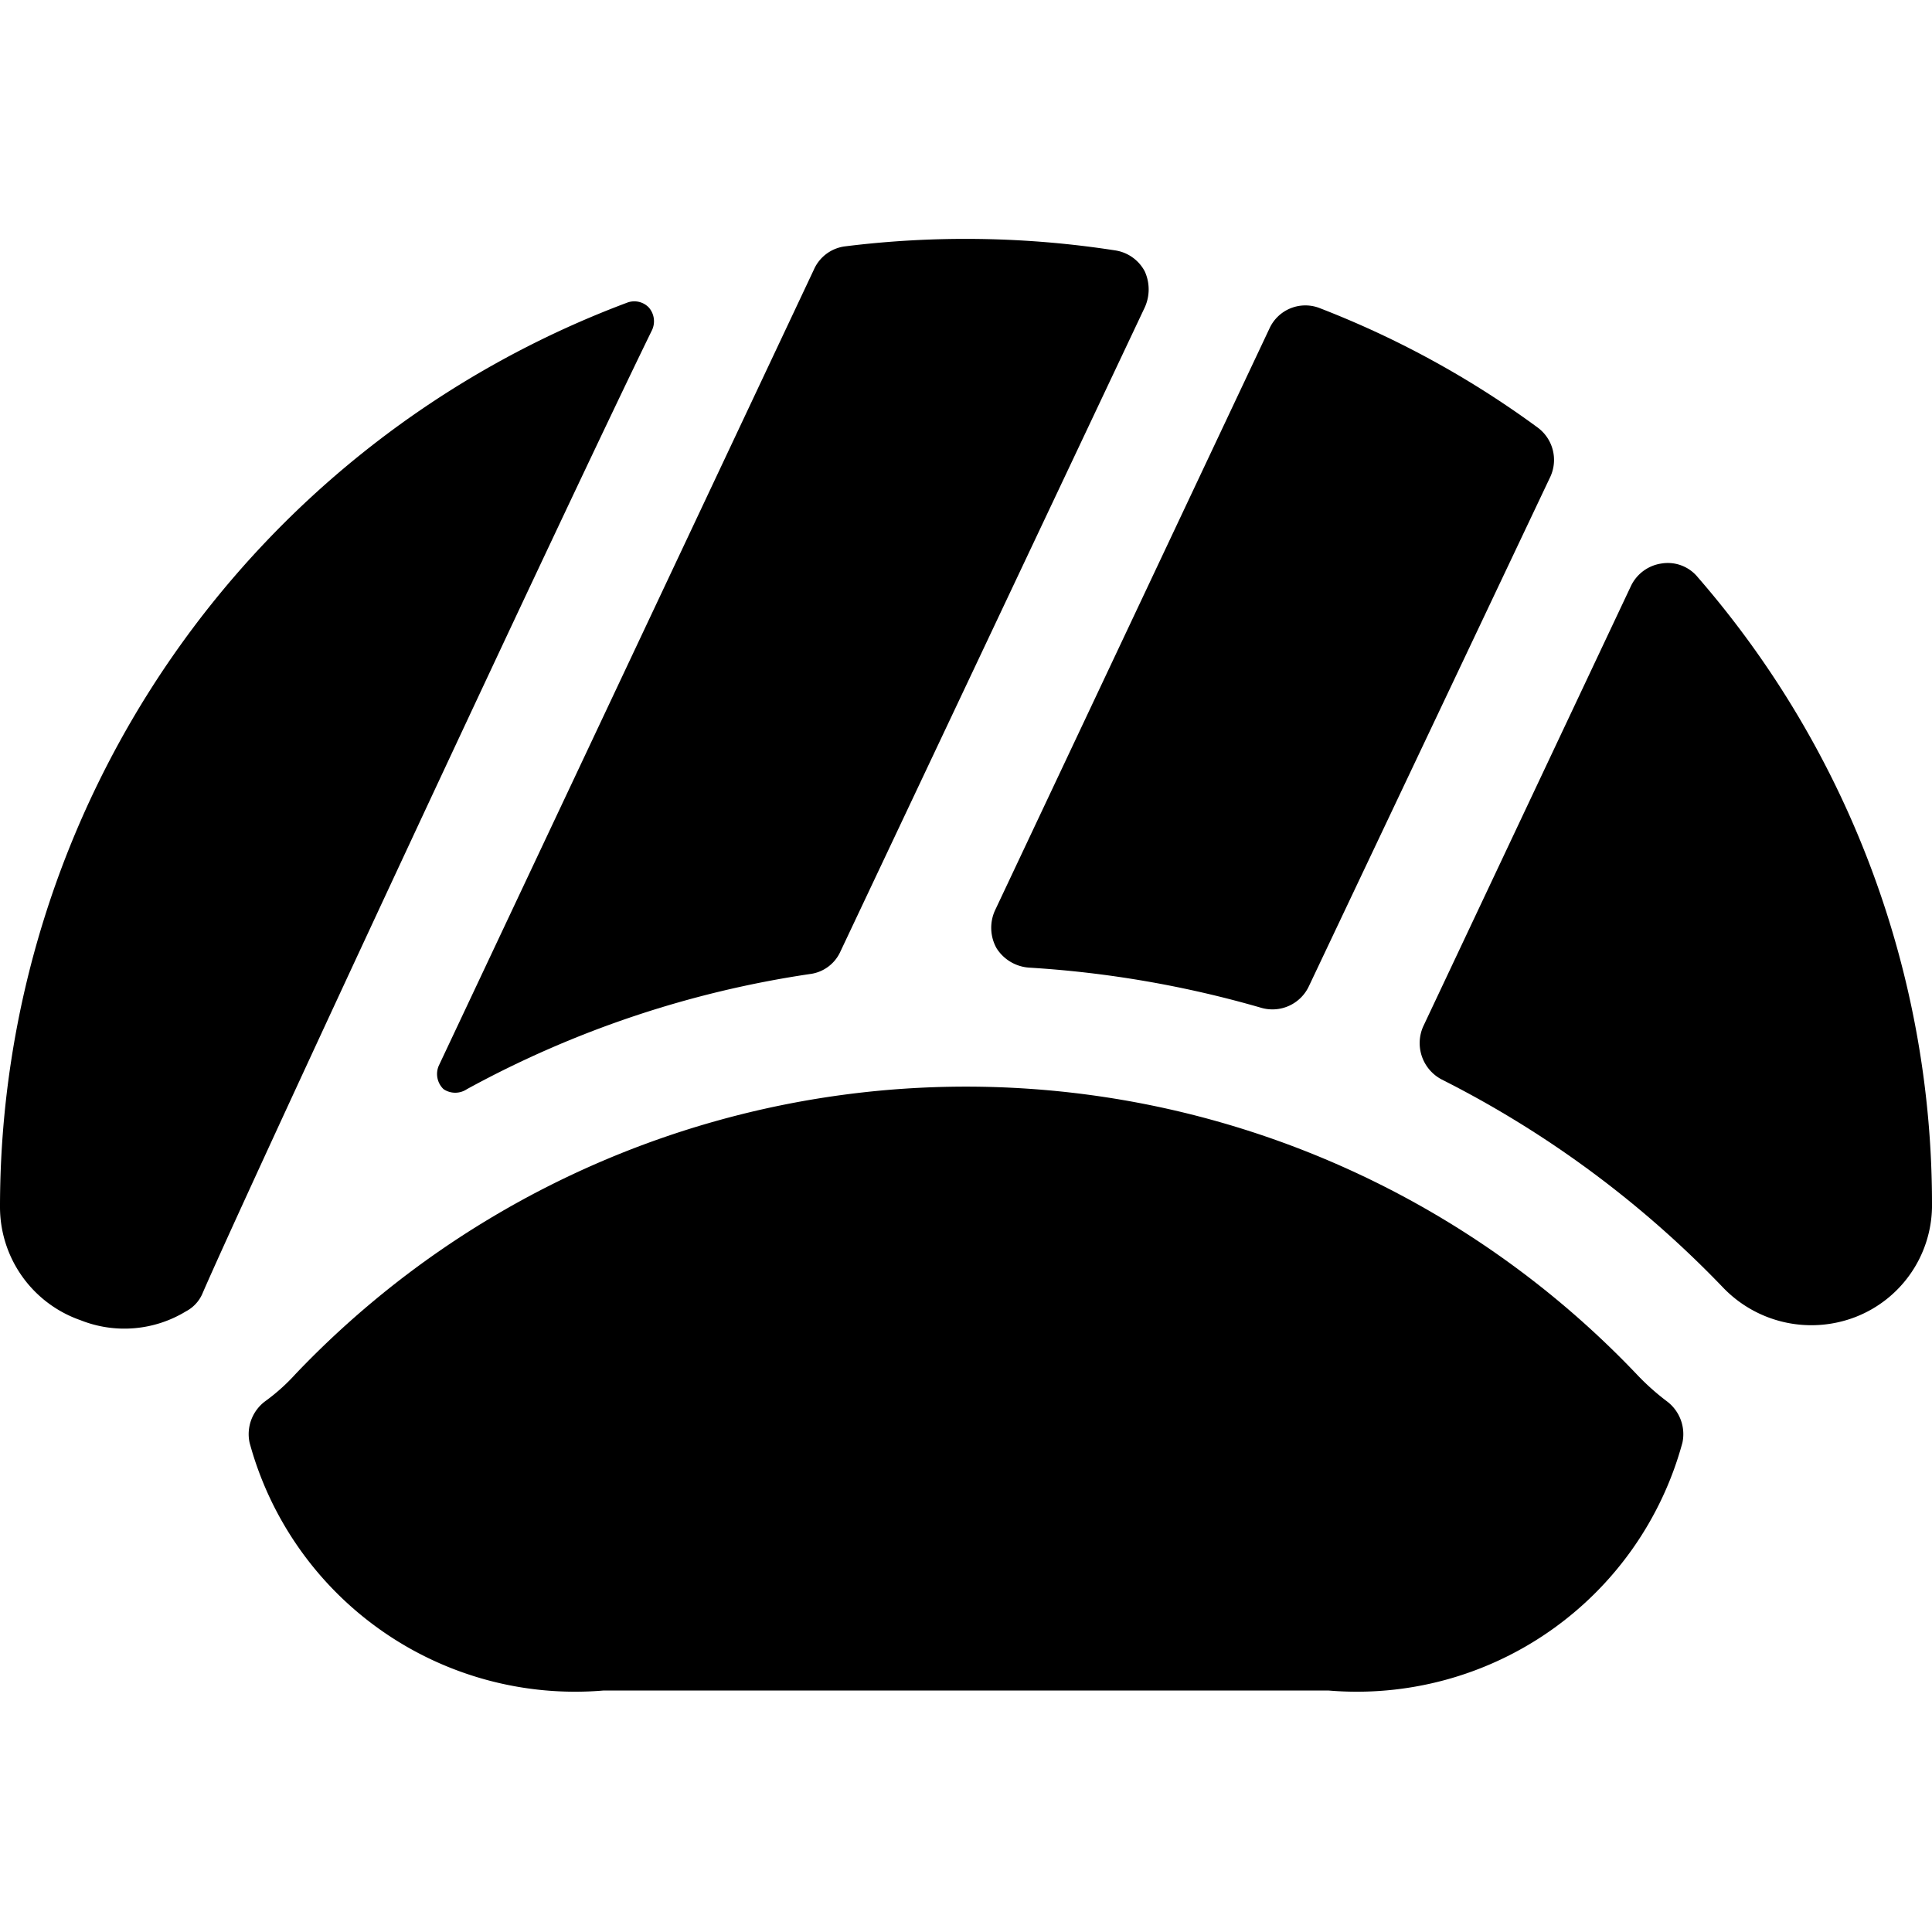
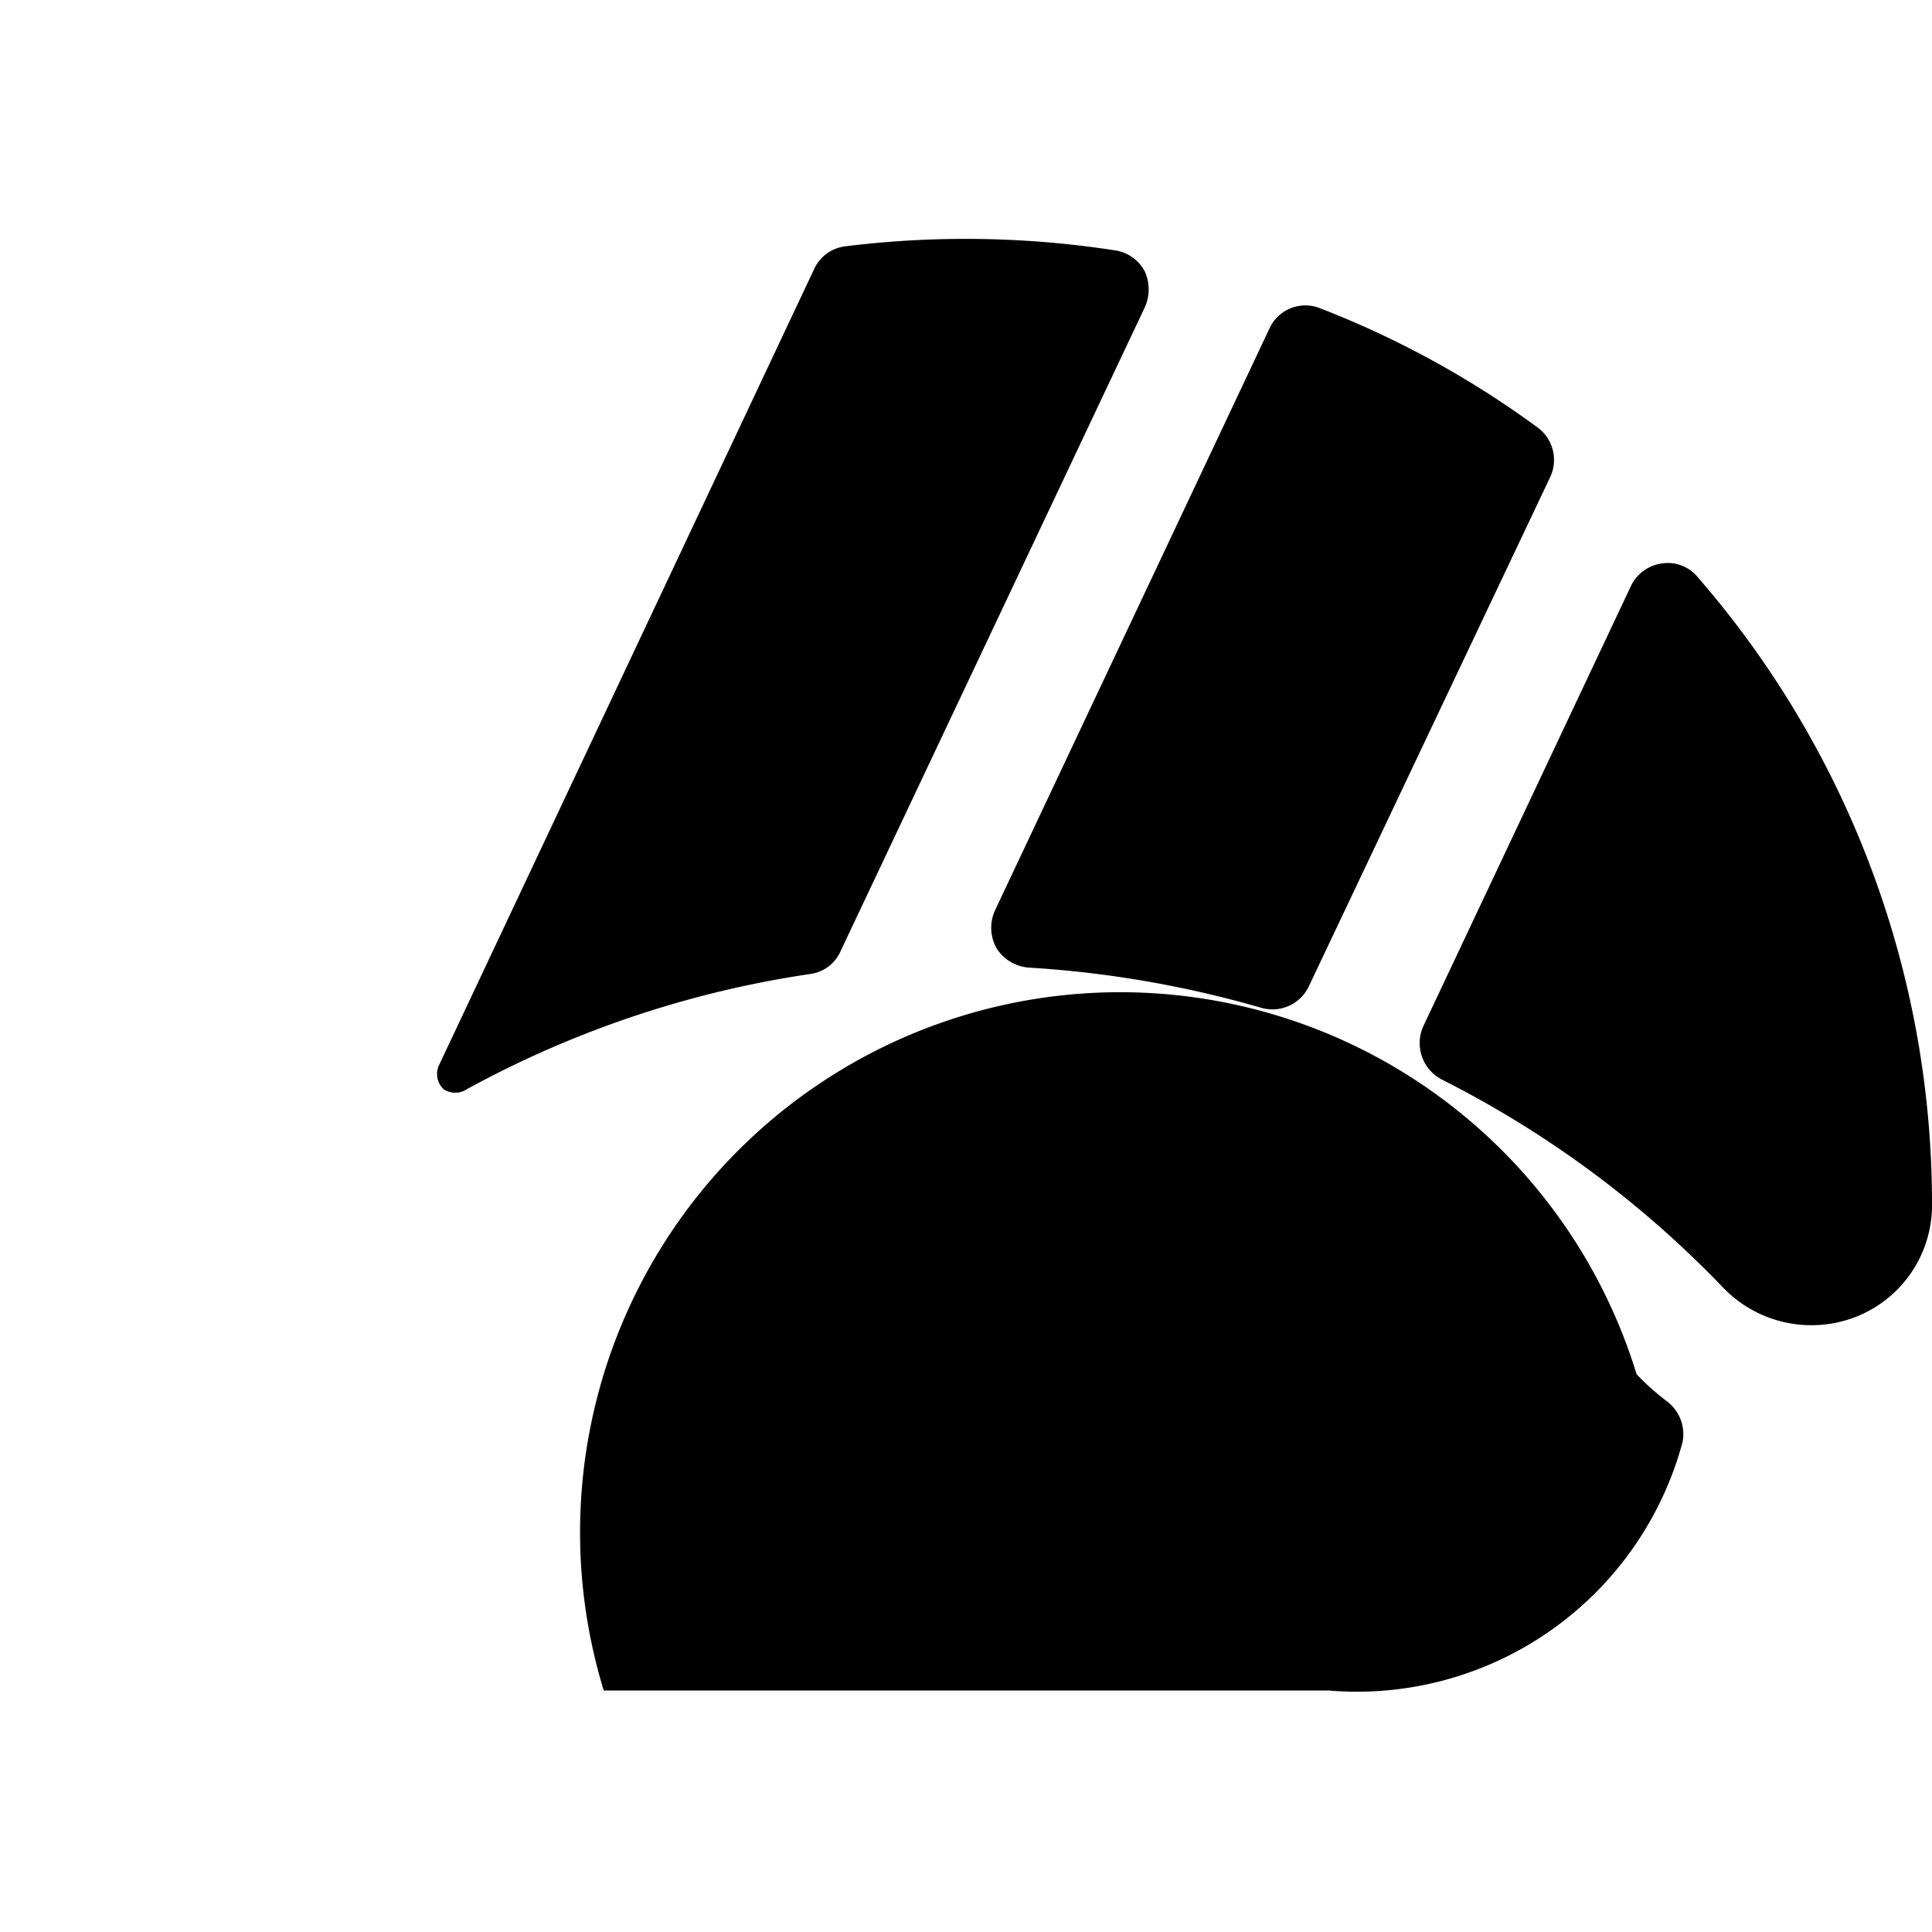
<svg xmlns="http://www.w3.org/2000/svg" viewBox="0 0 24 24" id="Seafood-Sushi--Streamline-Ultimate">
  <desc>Seafood Sushi Streamline Icon: https://streamlinehq.com</desc>
  <g id="Seafood-Sushi--Streamline-Ultimate.svg">
-     <path d="M20.33 17.07a11.5 11.5 0 0 0 -16.66 0 2.43 2.43 0 0 1 -0.38 0.34 0.51 0.51 0 0 0 -0.19 0.51A4.19 4.19 0 0 0 7.5 21h9a4.19 4.19 0 0 0 4.4 -3.08 0.51 0.51 0 0 0 -0.19 -0.51 3 3 0 0 1 -0.38 -0.34Z" fill="#000000" stroke-width="1" />
+     <path d="M20.33 17.07A4.19 4.19 0 0 0 7.5 21h9a4.19 4.19 0 0 0 4.4 -3.08 0.51 0.51 0 0 0 -0.19 -0.51 3 3 0 0 1 -0.38 -0.34Z" fill="#000000" stroke-width="1" />
    <path d="M12.38 11.78a0.52 0.52 0 0 0 0.4 0.24 13.24 13.24 0 0 1 2.89 0.5 0.5 0.5 0 0 0 0.59 -0.27l3 -6.33a0.5 0.5 0 0 0 -0.16 -0.61 11.7 11.7 0 0 0 -2.7 -1.48 0.49 0.49 0 0 0 -0.63 0.25l-3.41 7.23a0.52 0.52 0 0 0 0.02 0.47Z" fill="#000000" stroke-width="1" />
    <path d="M5.51 13.53a0.26 0.26 0 0 0 0.29 0 12.77 12.77 0 0 1 4.26 -1.43 0.48 0.48 0 0 0 0.38 -0.28l3.78 -8a0.54 0.54 0 0 0 0 -0.45 0.5 0.5 0 0 0 -0.37 -0.26 12.13 12.13 0 0 0 -3.35 -0.05 0.49 0.49 0 0 0 -0.39 0.29l-4.66 9.89a0.26 0.26 0 0 0 0.06 0.29Z" fill="#000000" stroke-width="1" />
    <path d="M21.09 7.17a0.48 0.48 0 0 0 -0.45 -0.17 0.5 0.5 0 0 0 -0.38 0.28l-2.58 5.47a0.51 0.51 0 0 0 0.23 0.66 12.87 12.87 0 0 1 3.5 2.59 1.52 1.52 0 0 0 1.64 0.36A1.49 1.49 0 0 0 24 15a11.87 11.87 0 0 0 -2.91 -7.83Z" fill="#000000" stroke-width="1" />
-     <path d="M8.06 3.82a0.25 0.25 0 0 0 -0.27 -0.06A12 12 0 0 0 0 15a1.49 1.49 0 0 0 1 1.4 1.47 1.47 0 0 0 1.31 -0.11 0.45 0.45 0 0 0 0.2 -0.21C3 14.94 7 6.35 8.1 4.1a0.26 0.26 0 0 0 -0.04 -0.28Z" fill="#000000" stroke-width="1" />
  </g>
</svg>